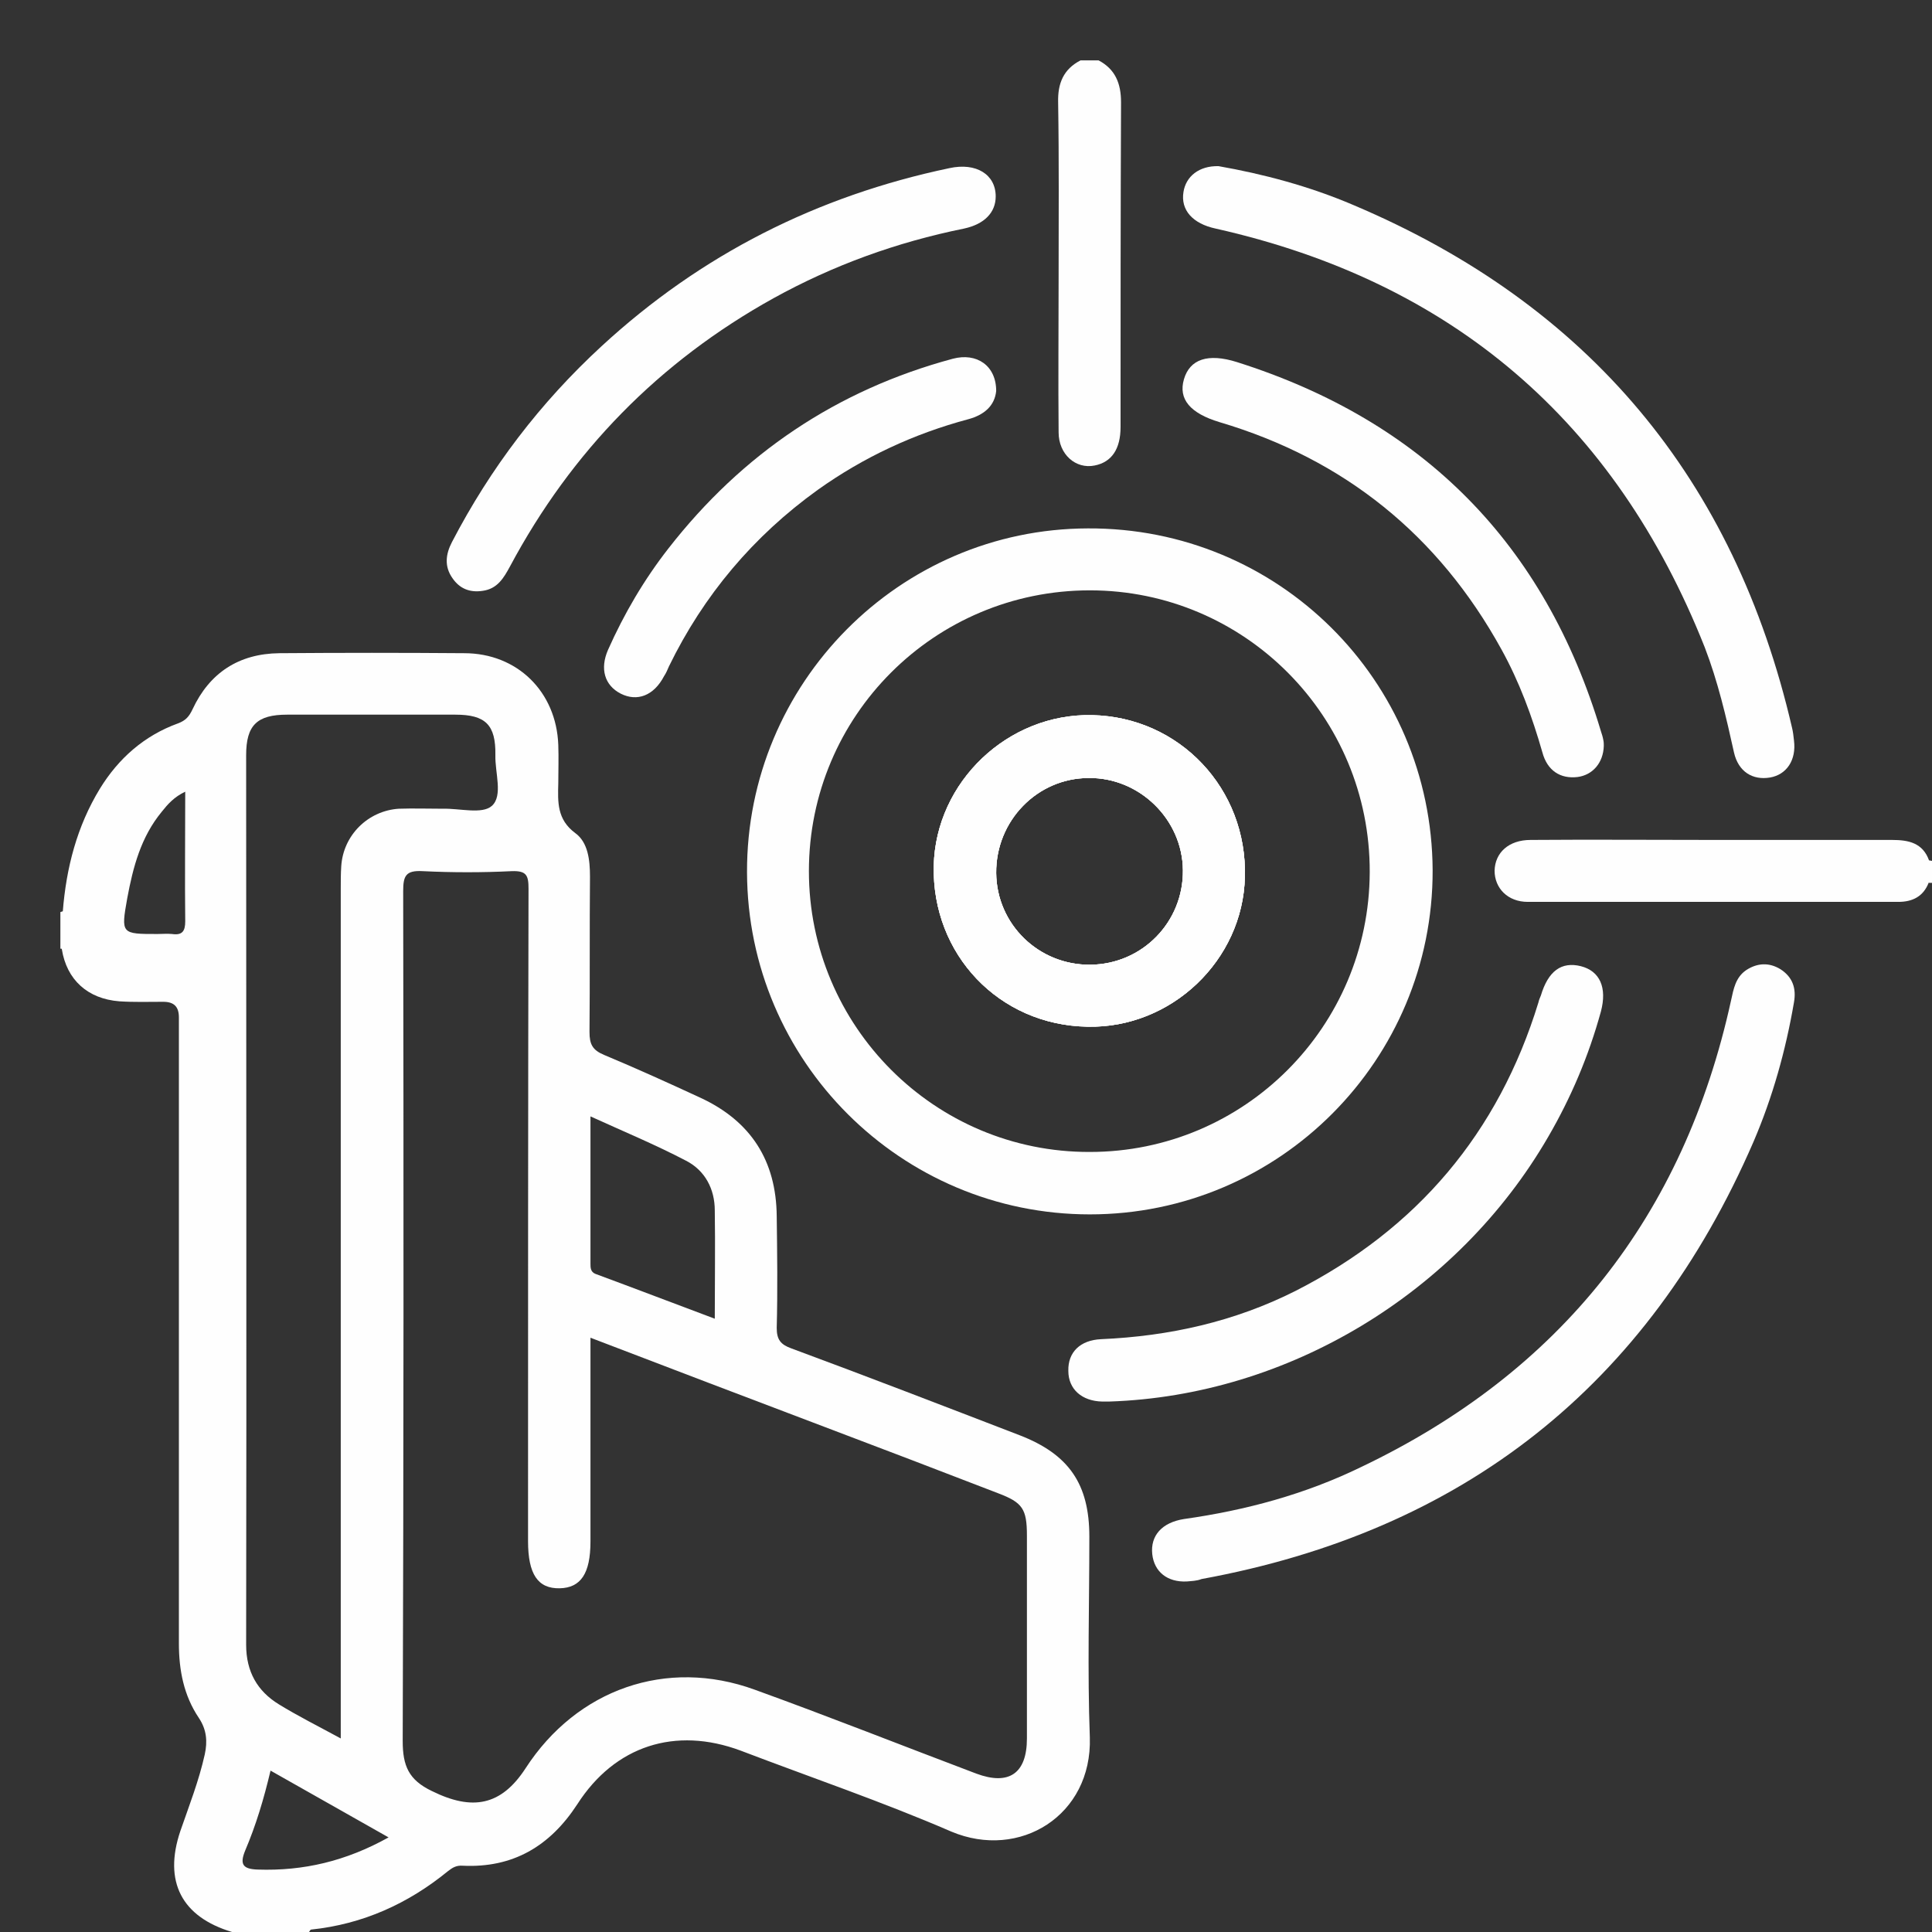
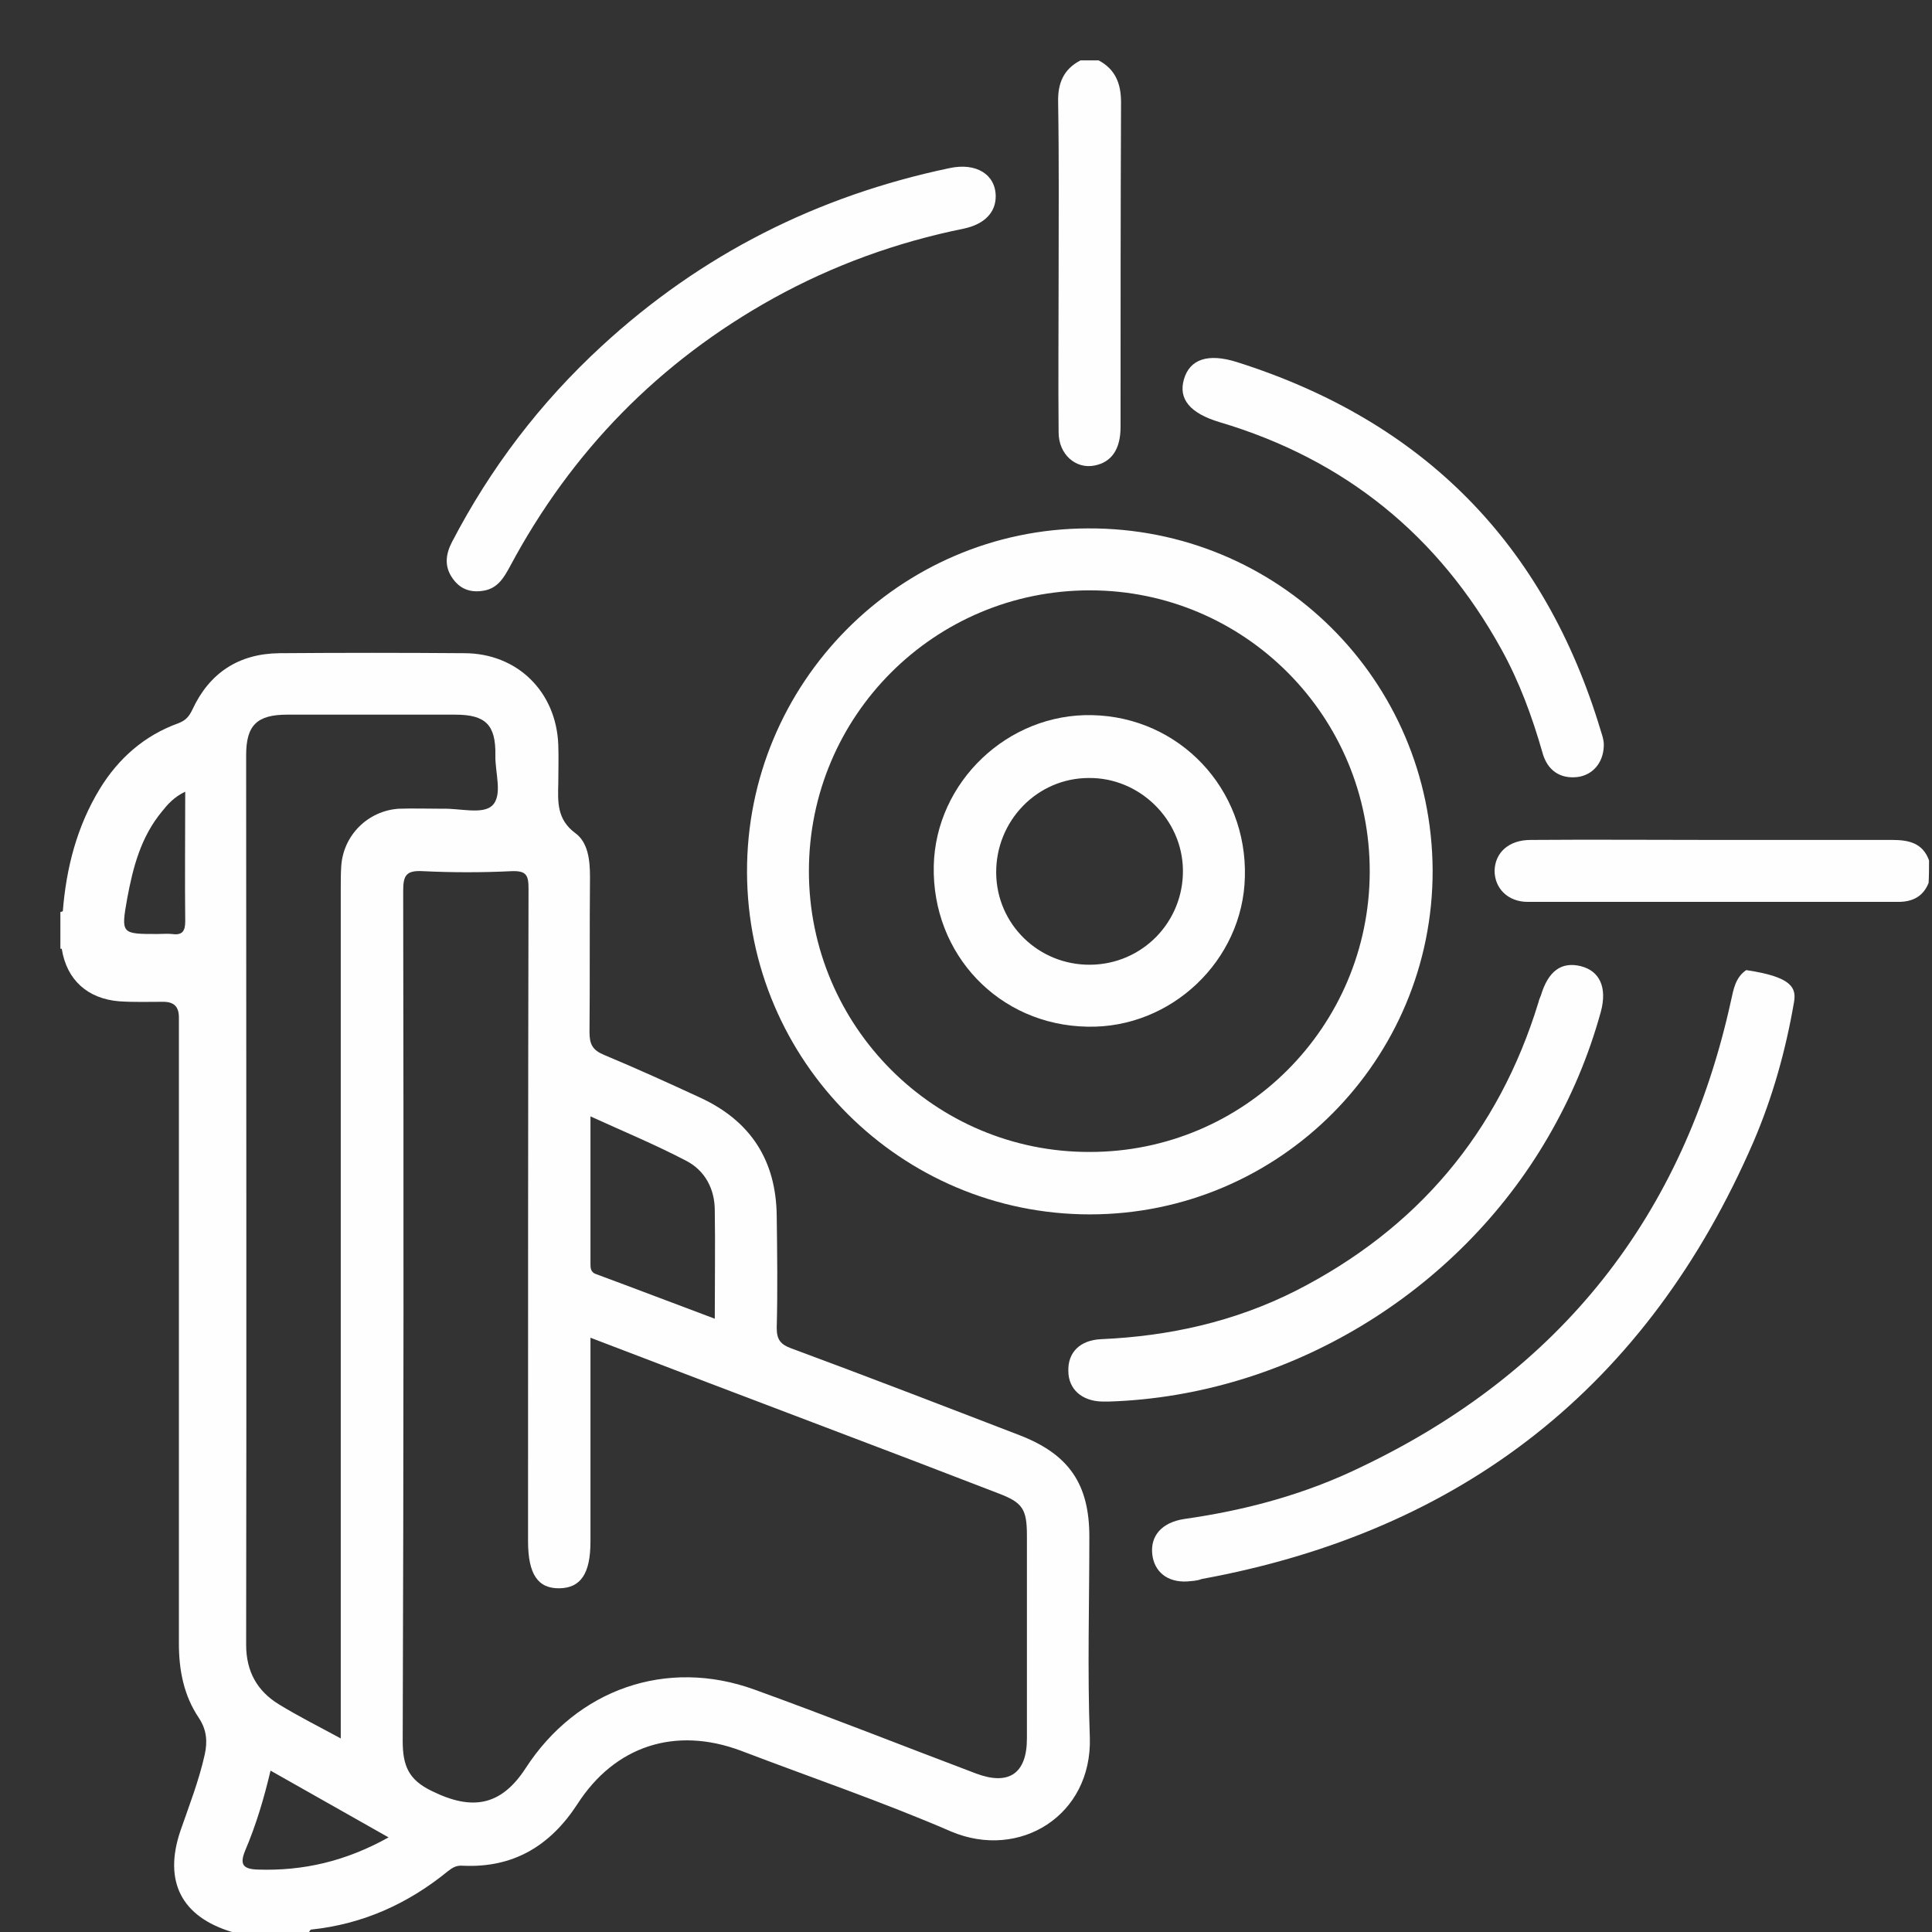
<svg xmlns="http://www.w3.org/2000/svg" width="32" height="32" viewBox="0 0 32 32" fill="none">
  <rect x="0" y="0" width="32" height="32" fill="#333333" stroke="none" />
  <g clip-path="url(#clip0_473_1091)">
    <path d="M18.051 28.778C18.01 27.672 18.043 26.557 18.043 25.451C18.043 24.579 17.703 24.087 16.888 23.772C15.628 23.287 14.376 22.803 13.108 22.334C12.93 22.27 12.865 22.189 12.865 21.995C12.881 21.381 12.873 20.76 12.865 20.146C12.857 19.225 12.437 18.571 11.605 18.184C11.08 17.941 10.547 17.699 10.006 17.473C9.812 17.392 9.764 17.295 9.764 17.093C9.772 16.238 9.764 15.382 9.772 14.518C9.772 14.243 9.739 13.952 9.529 13.799C9.223 13.573 9.239 13.282 9.247 12.975C9.247 12.765 9.255 12.555 9.247 12.337C9.214 11.457 8.568 10.819 7.688 10.819C6.67 10.811 5.652 10.811 4.627 10.819C3.956 10.827 3.472 11.142 3.189 11.748C3.132 11.869 3.076 11.934 2.947 11.982C2.389 12.184 1.961 12.563 1.654 13.064C1.275 13.686 1.097 14.372 1.04 15.099C1 15.301 1.032 15.503 1.024 15.713V15.721C1.105 16.23 1.452 16.544 1.977 16.585C2.22 16.601 2.462 16.593 2.704 16.593C2.882 16.593 2.963 16.674 2.963 16.851C2.963 16.948 2.963 17.053 2.963 17.15C2.963 20.509 2.963 23.86 2.963 27.22C2.963 27.664 3.044 28.084 3.294 28.455C3.423 28.649 3.439 28.843 3.391 29.061C3.294 29.497 3.132 29.909 2.987 30.328C2.704 31.168 3.011 31.75 3.843 32H5.119C5.127 31.984 5.144 31.96 5.152 31.96C6.008 31.871 6.759 31.532 7.421 30.991C7.494 30.934 7.559 30.894 7.664 30.902C8.496 30.942 9.109 30.579 9.562 29.884C10.184 28.915 11.185 28.592 12.268 28.996C13.431 29.44 14.618 29.844 15.757 30.337C16.888 30.813 18.091 30.07 18.051 28.778ZM2.85 15.47C2.769 15.462 2.688 15.47 2.607 15.47C2.01 15.47 2.002 15.47 2.107 14.881C2.203 14.364 2.333 13.864 2.68 13.444C2.777 13.322 2.882 13.201 3.068 13.113C3.068 13.855 3.06 14.558 3.068 15.261C3.068 15.422 3.019 15.495 2.85 15.47ZM9.78 18.491C10.329 18.741 10.854 18.959 11.363 19.225C11.678 19.387 11.839 19.694 11.839 20.049C11.848 20.63 11.839 21.22 11.839 21.842C11.169 21.591 10.515 21.341 9.861 21.099C9.78 21.066 9.78 20.994 9.78 20.929C9.78 20.122 9.78 19.33 9.78 18.491ZM4.271 30.966C4.029 30.958 3.964 30.886 4.061 30.651C4.239 30.232 4.368 29.804 4.481 29.327C5.127 29.691 5.766 30.054 6.436 30.433C5.725 30.829 5.022 30.991 4.271 30.966ZM5.652 14.348C5.644 14.469 5.644 14.59 5.644 14.711V28.794C5.273 28.592 4.934 28.423 4.619 28.229C4.263 28.011 4.077 27.688 4.077 27.244C4.085 22.334 4.077 17.425 4.077 12.507C4.077 12.014 4.255 11.837 4.756 11.837C5.685 11.837 6.614 11.837 7.542 11.837C8.043 11.837 8.213 12.006 8.205 12.507C8.197 12.798 8.334 13.177 8.148 13.347C7.987 13.492 7.615 13.387 7.332 13.395C7.09 13.395 6.848 13.387 6.606 13.395C6.097 13.428 5.685 13.831 5.652 14.348ZM17.009 28.794C17.009 29.376 16.71 29.578 16.169 29.376C14.949 28.915 13.729 28.431 12.502 27.987C11.04 27.454 9.554 27.979 8.706 29.287C8.302 29.909 7.825 29.997 7.155 29.666C6.767 29.481 6.67 29.246 6.67 28.835C6.686 24.143 6.686 19.451 6.678 14.76C6.678 14.509 6.719 14.413 7.001 14.429C7.494 14.453 7.987 14.453 8.479 14.429C8.722 14.421 8.754 14.501 8.754 14.72C8.746 18.321 8.746 21.922 8.746 25.524C8.746 26.073 8.908 26.315 9.271 26.307C9.618 26.299 9.78 26.065 9.78 25.532V22.157C11.104 22.665 12.381 23.15 13.657 23.634C14.618 23.998 15.571 24.361 16.532 24.733C16.936 24.886 17.009 24.991 17.009 25.435C17.009 26.557 17.009 27.672 17.009 28.794Z" fill="#FEFEFE" />
    <path d="M18.196 1C18.471 1.145 18.568 1.38 18.568 1.694C18.56 3.487 18.56 5.28 18.56 7.072C18.56 7.436 18.414 7.654 18.132 7.71C17.817 7.775 17.534 7.525 17.534 7.161C17.526 6.305 17.534 5.449 17.534 4.593C17.534 3.624 17.542 2.663 17.526 1.694C17.518 1.38 17.615 1.145 17.897 1C17.994 1 18.099 1 18.196 1Z" fill="#FEFEFE" />
    <path d="M1.057 15.721C1.04 15.721 1.024 15.713 1 15.713C1 15.511 1 15.309 1 15.107C1.016 15.099 1.032 15.099 1.048 15.091C1.048 15.301 1.048 15.511 1.057 15.721Z" fill="#FEFEFE" />
-     <path d="M32 14.623C31.984 14.623 31.96 14.623 31.944 14.623C31.838 14.493 31.838 14.372 31.951 14.251C31.968 14.251 31.984 14.259 32.008 14.259C32 14.38 32 14.501 32 14.623Z" fill="#FEFEFE" />
    <path d="M18.091 11.845C16.694 11.812 15.498 12.951 15.466 14.34C15.434 15.81 16.549 16.98 18.01 17.005C19.4 17.037 20.587 15.906 20.619 14.526C20.66 13.064 19.537 11.877 18.091 11.845ZM18.059 15.979C17.203 15.987 16.508 15.309 16.5 14.461C16.492 13.597 17.178 12.886 18.035 12.886C18.875 12.878 19.585 13.573 19.593 14.413C19.602 15.269 18.923 15.971 18.059 15.979Z" fill="#FEFEFE" />
    <path d="M18.018 8.752C14.893 8.76 12.364 11.32 12.373 14.445C12.381 17.578 14.925 20.114 18.051 20.114C21.193 20.114 23.737 17.554 23.729 14.413C23.713 11.263 21.169 8.736 18.018 8.752ZM18.051 19.08C15.482 19.088 13.398 16.997 13.398 14.429C13.398 11.853 15.482 9.778 18.051 9.778C20.619 9.778 22.695 11.869 22.687 14.445C22.679 17.005 20.611 19.08 18.051 19.08Z" fill="#FEFEFE" />
-     <path d="M19.658 26.194C19.335 26.21 19.117 26.033 19.085 25.742C19.052 25.435 19.246 25.217 19.61 25.16C20.636 25.015 21.621 24.749 22.55 24.296C25.845 22.722 27.889 20.146 28.672 16.569C28.713 16.383 28.745 16.189 28.923 16.068C29.108 15.947 29.302 15.939 29.488 16.052C29.69 16.181 29.755 16.367 29.714 16.601C29.577 17.4 29.359 18.176 29.044 18.91C27.291 22.956 24.23 25.362 19.901 26.154C19.82 26.186 19.739 26.186 19.658 26.194Z" fill="#FEFEFE" />
-     <path d="M20.183 2.752C20.918 2.881 21.686 3.083 22.421 3.398C26.314 5.046 28.729 7.936 29.682 12.055C29.698 12.119 29.706 12.192 29.714 12.265C29.755 12.588 29.593 12.83 29.318 12.878C29.028 12.927 28.793 12.781 28.721 12.466C28.591 11.877 28.454 11.288 28.236 10.722C26.75 6.976 24.052 4.666 20.135 3.786C19.755 3.705 19.553 3.479 19.602 3.18C19.642 2.922 19.86 2.744 20.183 2.752Z" fill="#FEFEFE" />
+     <path d="M19.658 26.194C19.335 26.21 19.117 26.033 19.085 25.742C19.052 25.435 19.246 25.217 19.61 25.16C20.636 25.015 21.621 24.749 22.55 24.296C25.845 22.722 27.889 20.146 28.672 16.569C28.713 16.383 28.745 16.189 28.923 16.068C29.69 16.181 29.755 16.367 29.714 16.601C29.577 17.4 29.359 18.176 29.044 18.91C27.291 22.956 24.23 25.362 19.901 26.154C19.82 26.186 19.739 26.186 19.658 26.194Z" fill="#FEFEFE" />
    <path d="M18.374 23.214C18.334 23.214 18.293 23.214 18.253 23.214C17.922 23.206 17.695 23.012 17.695 22.706C17.687 22.399 17.889 22.197 18.237 22.181C19.367 22.132 20.45 21.89 21.459 21.381C23.471 20.356 24.819 18.765 25.482 16.601C25.49 16.561 25.506 16.528 25.522 16.488C25.643 16.084 25.861 15.923 26.184 16.003C26.5 16.084 26.621 16.359 26.516 16.754C26.314 17.489 26.023 18.176 25.643 18.83C24.141 21.422 21.33 23.117 18.374 23.214Z" fill="#FEFEFE" />
    <path d="M16.492 3.253C16.492 3.519 16.306 3.713 15.967 3.786C14.852 4.012 13.802 4.392 12.809 4.941C10.919 5.99 9.465 7.476 8.447 9.382C8.342 9.576 8.237 9.753 7.995 9.786C7.785 9.818 7.615 9.753 7.494 9.576C7.357 9.382 7.381 9.18 7.486 8.978C8.124 7.751 8.948 6.669 9.966 5.732C11.613 4.214 13.536 3.245 15.725 2.785C16.169 2.688 16.492 2.89 16.492 3.253Z" fill="#FEFEFE" />
    <path d="M26.564 12.354C26.556 12.636 26.378 12.838 26.128 12.87C25.845 12.903 25.627 12.765 25.546 12.459C25.377 11.869 25.167 11.296 24.868 10.755C23.826 8.865 22.267 7.605 20.199 6.992C19.715 6.846 19.513 6.612 19.61 6.281C19.707 5.95 20.006 5.845 20.49 5.998C23.576 6.976 25.587 9.01 26.516 12.111C26.532 12.16 26.548 12.208 26.556 12.257C26.564 12.289 26.564 12.329 26.564 12.354Z" fill="#FEFEFE" />
-     <path d="M16.5 6.475C16.476 6.717 16.306 6.871 16.04 6.943C15.135 7.185 14.303 7.573 13.544 8.114C12.478 8.881 11.654 9.858 11.08 11.037C11.056 11.094 11.032 11.15 10.999 11.199C10.83 11.522 10.555 11.627 10.281 11.489C10.014 11.352 9.933 11.078 10.071 10.763C10.337 10.165 10.668 9.6 11.072 9.083C12.292 7.517 13.859 6.459 15.781 5.942C16.177 5.837 16.5 6.055 16.5 6.475Z" fill="#FEFEFE" />
    <path d="M31.951 14.251C31.951 14.372 31.951 14.501 31.944 14.623C31.855 14.849 31.677 14.938 31.443 14.938C29.399 14.938 27.348 14.938 25.304 14.938C24.973 14.938 24.755 14.711 24.755 14.421C24.763 14.122 24.989 13.912 25.352 13.912C26.37 13.904 27.388 13.912 28.406 13.912C29.383 13.912 30.36 13.912 31.338 13.912C31.612 13.912 31.846 13.96 31.951 14.251Z" fill="#FEFEFE" />
-     <path d="M18.091 11.845C16.694 11.812 15.498 12.951 15.466 14.34C15.434 15.81 16.549 16.98 18.01 17.005C19.4 17.037 20.587 15.906 20.619 14.526C20.66 13.064 19.537 11.877 18.091 11.845ZM18.059 15.979C17.203 15.987 16.508 15.309 16.5 14.461C16.492 13.597 17.178 12.886 18.035 12.886C18.875 12.878 19.585 13.573 19.593 14.413C19.602 15.269 18.923 15.971 18.059 15.979Z" fill="#FEFEFE" />
-     <path d="M18.091 11.845C16.694 11.812 15.498 12.951 15.466 14.34C15.434 15.81 16.549 16.98 18.01 17.005C19.4 17.037 20.587 15.906 20.619 14.526C20.66 13.064 19.537 11.877 18.091 11.845ZM18.059 15.979C17.203 15.987 16.508 15.309 16.5 14.461C16.492 13.597 17.178 12.886 18.035 12.886C18.875 12.878 19.585 13.573 19.593 14.413C19.602 15.269 18.923 15.971 18.059 15.979Z" fill="#FEFEFE" />
  </g>
  <defs>
    <clipPath id="clip0_473_1091">
      <rect width="31" height="31" fill="white" transform="translate(1 1)" />
    </clipPath>
  </defs>
</svg>